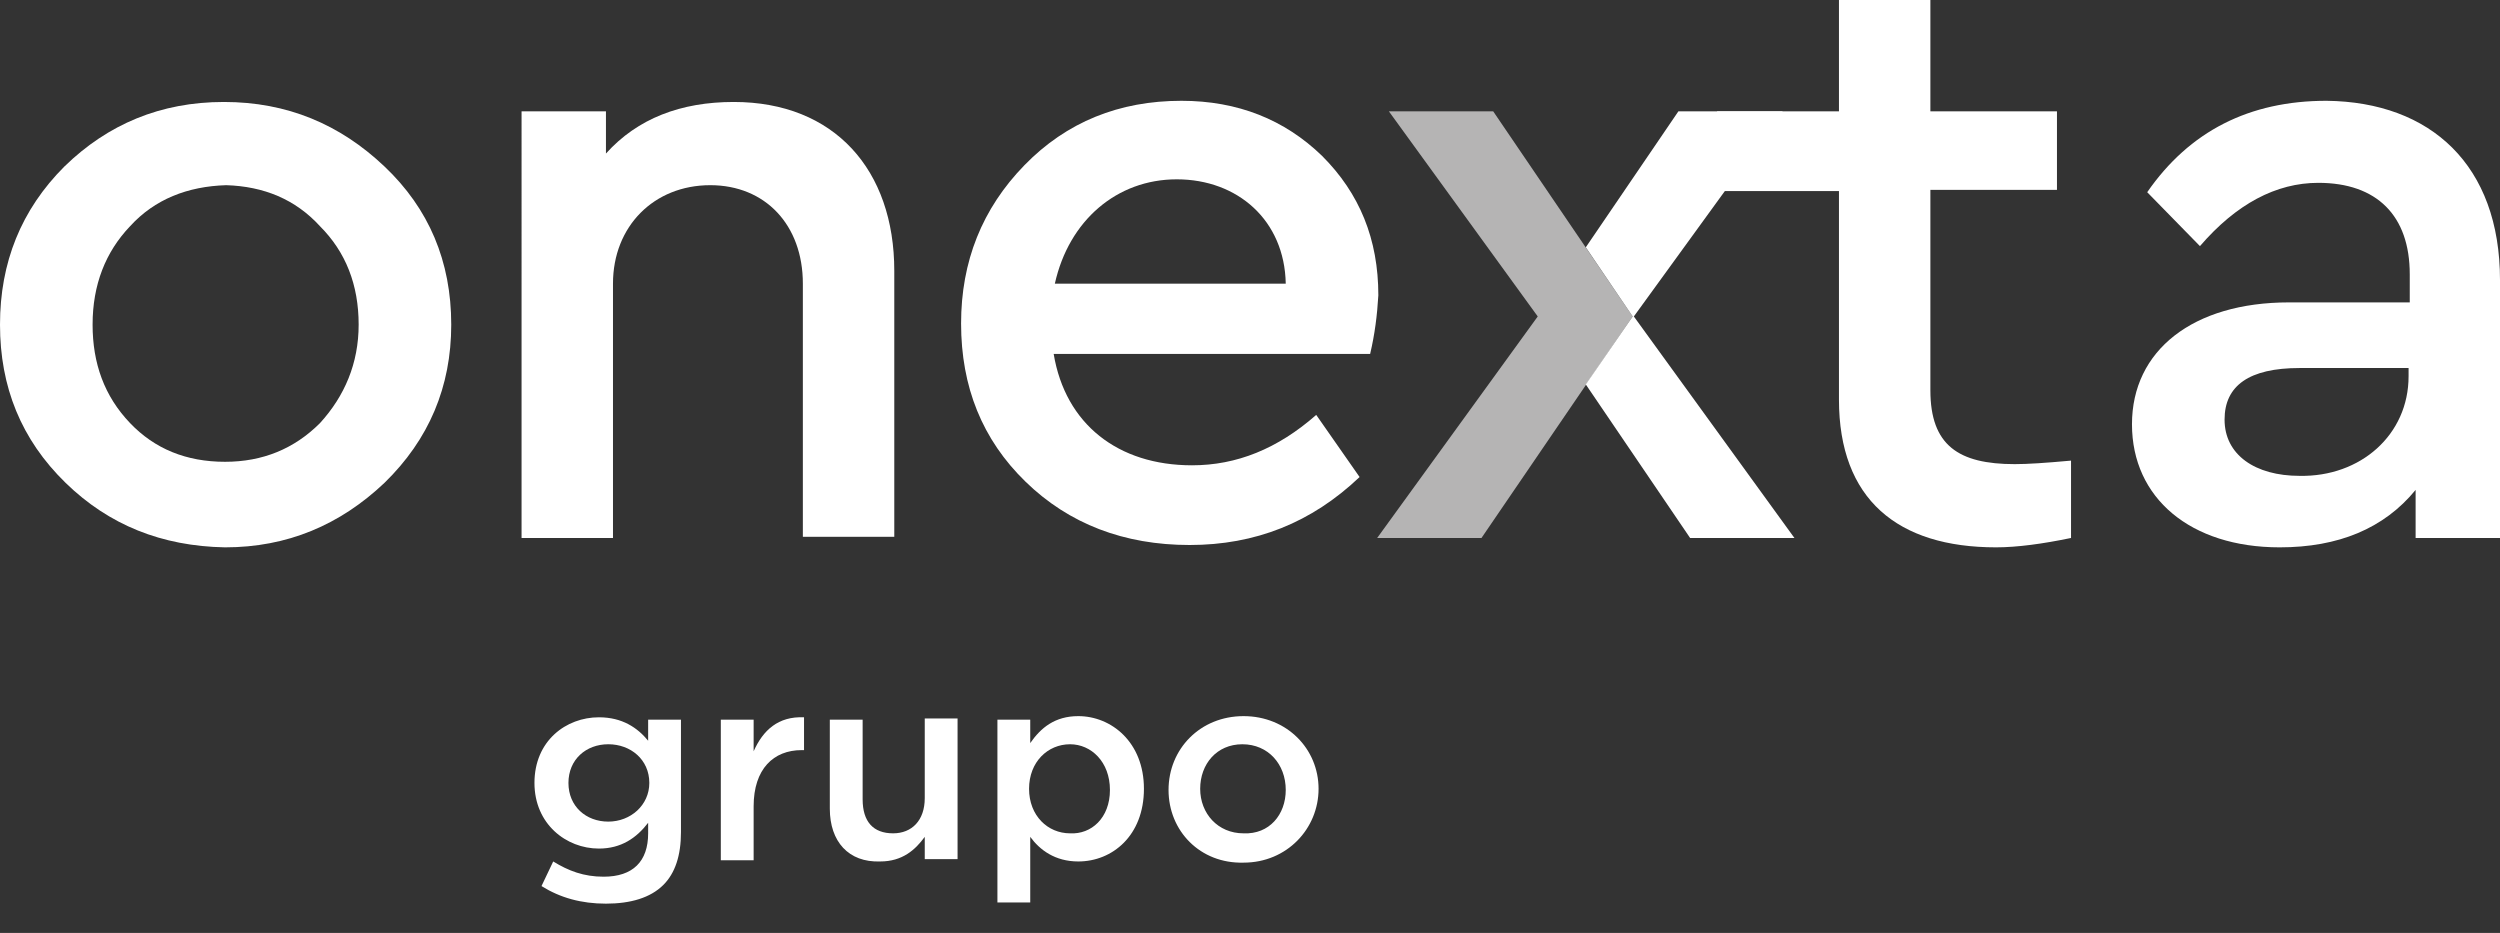
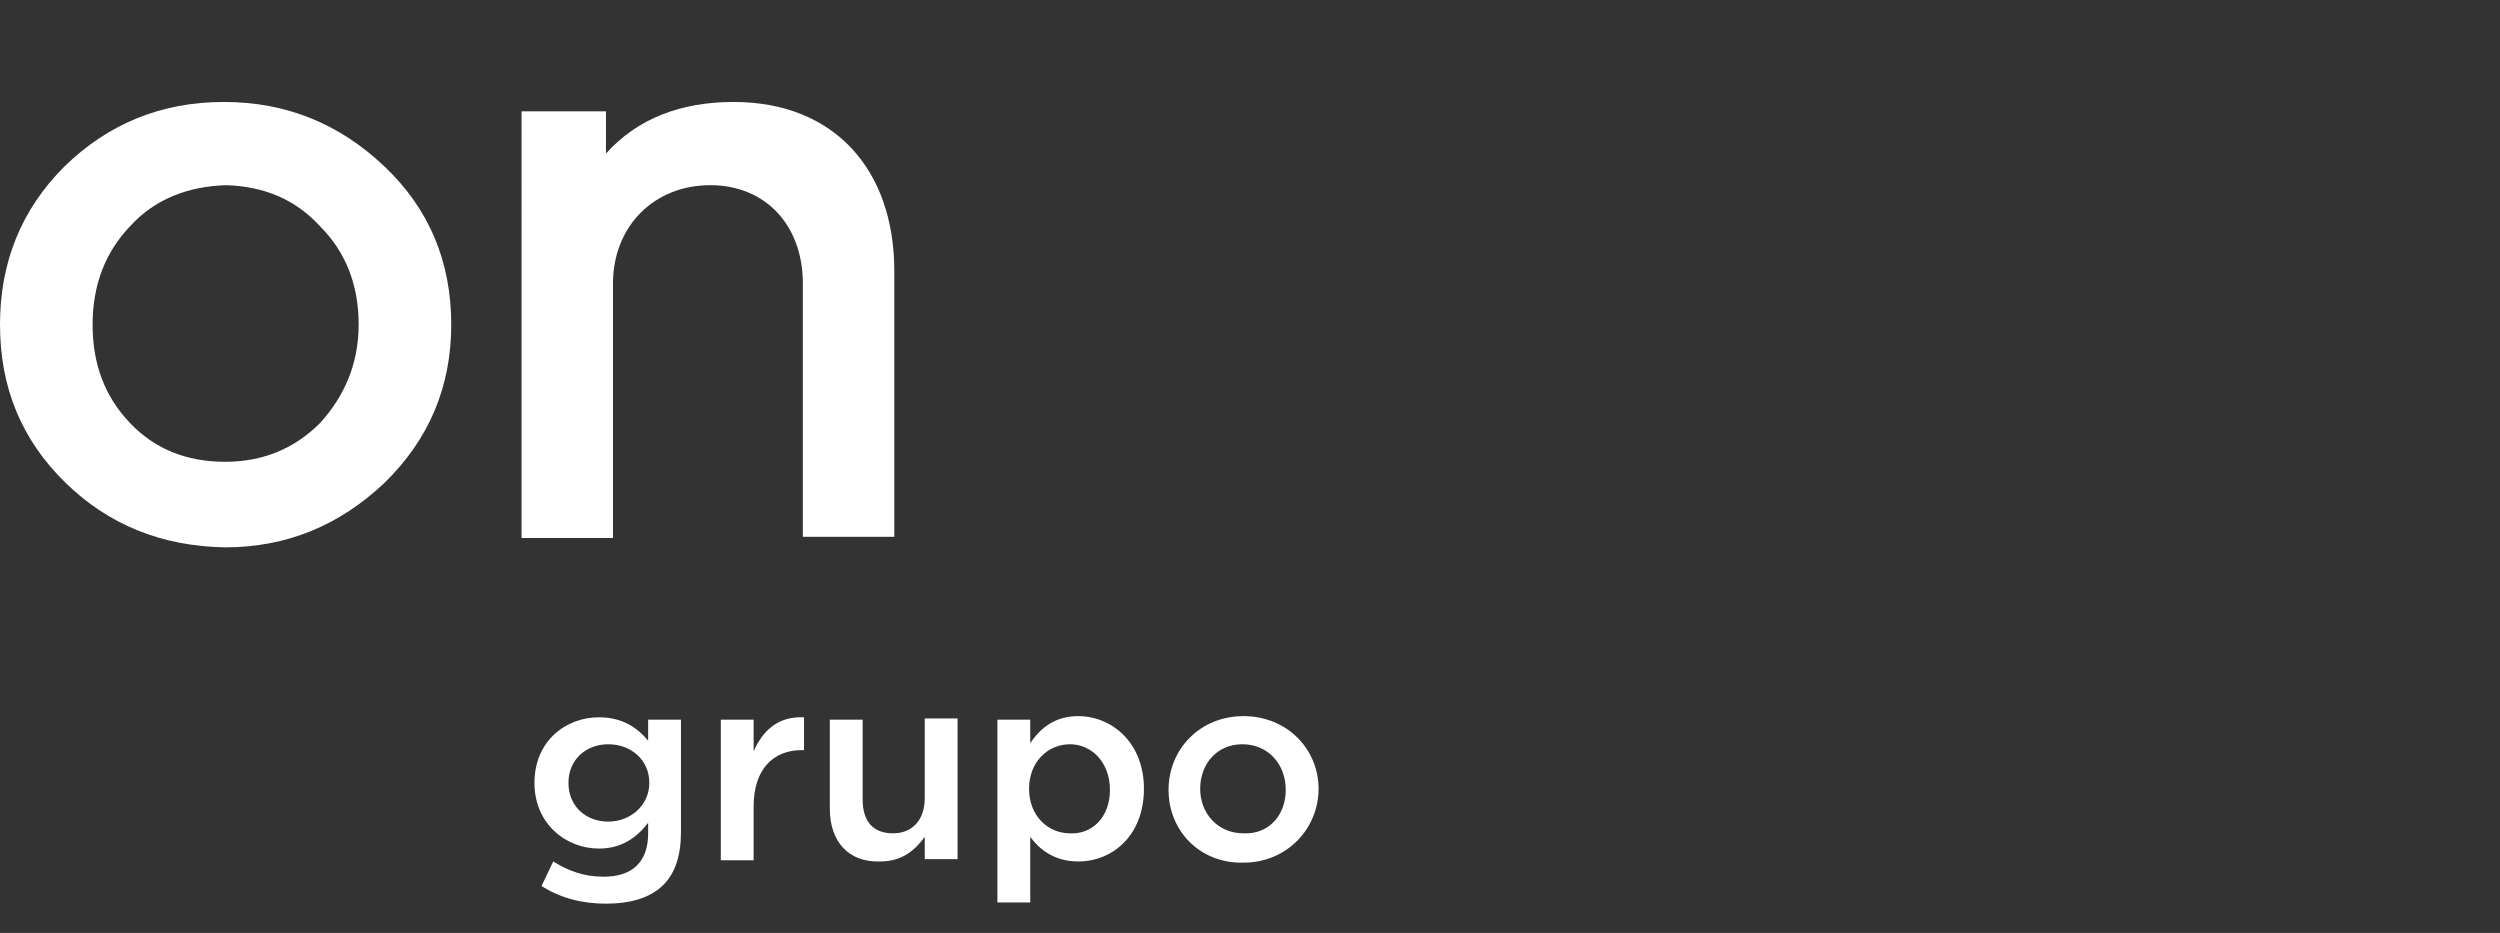
<svg xmlns="http://www.w3.org/2000/svg" version="1.1" id="Capa_1" x="0px" y="0px" viewBox="0 0 213.3 79.6" style="enable-background:new 0 0 213.3 79.6;" xml:space="preserve">
  <rect x="0" y="0" width="213.3" height="79.6" fill="#333333" stroke="none" />
  <style type="text/css">
	.st0{fill:#FFFFFF;}
	.st1{fill:#B5B4B4;}
	.st2{enable-background:new    ;}
</style>
  <g>
-     <path class="st0" d="M176.7,39.3v6.6c-2.4,0.5-4.6,0.8-6.4,0.8c-8.4,0-13.4-4.1-13.4-12.6V16.3h-10.4V9.5h10.4V0h7.8v9.5h10.8v6.7   h-10.8v17.1c0,4.7,2.4,6.3,7.2,6.3C173,39.6,174.5,39.5,176.7,39.3z" />
    <path class="st0" d="M32.8,14.2c3.8,3.6,5.7,8.1,5.7,13.5c0,5.3-1.9,9.8-5.7,13.5c-3.8,3.6-8.3,5.5-13.6,5.5   c-5.4-0.1-9.9-1.9-13.6-5.5C1.8,37.5,0,33,0,27.7s1.8-9.8,5.5-13.5c3.7-3.6,8.2-5.5,13.6-5.5C24.5,8.7,29,10.6,32.8,14.2z    M11.1,19.3c-2.1,2.2-3.2,5-3.2,8.4c0,3.3,1,6.1,3.2,8.4c2.1,2.2,4.8,3.3,8.1,3.3c3.2,0,5.9-1.1,8.1-3.3c2.1-2.3,3.3-5.1,3.3-8.4   c0-3.4-1.1-6.2-3.3-8.4c-2.1-2.3-4.8-3.4-8-3.5C16,15.9,13.2,17,11.1,19.3z" />
    <path class="st0" d="M76.3,23.1v22.7h-7.8V24.2c0-5-3.2-8.4-7.9-8.4c-4.8,0-8.3,3.5-8.3,8.4v21.7h-7.8V9.5h7.2v3.6   c2.7-3,6.4-4.4,10.9-4.4C71.2,8.7,76.3,14.5,76.3,23.1z" />
-     <path class="st1" d="M139.3,27l-12.9,18.9h-8.9L131.2,27L118.5,9.5h8.9L139.3,27" />
-     <path class="st0" d="M213.3,23.9v22h-7.2v-4.1c-2.7,3.3-6.6,4.9-11.6,4.9c-7.6,0-12.6-4.2-12.6-10.5s5.2-10.4,13.4-10.4h10.3v-2.4   c0-5-2.8-7.8-7.8-7.8c-3.6,0-7,1.8-10.1,5.4l-4.5-4.6c3.6-5.2,8.7-7.8,15.3-7.8C207.4,8.7,213.3,14.1,213.3,23.9z M205.5,32.1v-0.7   h-9.3c-4.3,0-6.4,1.5-6.4,4.4c0,3,2.6,4.8,6.4,4.8C201.4,40.7,205.5,37.1,205.5,32.1z" />
-     <path class="st0" d="M116.9,30.2h-27c1,6,5.5,9.5,11.8,9.5c3.8,0,7.3-1.4,10.6-4.3l3.7,5.3c-4.1,3.9-8.9,5.8-14.5,5.8   s-10.3-1.8-14-5.4C83.8,37.5,82,33,82,27.6c0-5.3,1.8-9.8,5.4-13.5s8.1-5.5,13.4-5.5c4.8,0,8.8,1.6,12,4.7   c3.2,3.2,4.8,7.1,4.8,11.9C117.5,26.9,117.3,28.5,116.9,30.2z M90,24.2h19.7c-0.1-5.4-4.1-8.9-9.3-8.9C95.3,15.3,91.2,18.8,90,24.2   z" />
    <g>
      <g class="st2">
        <path class="st0" d="M46.2,75.6l1-2.1c1.3,0.8,2.6,1.3,4.3,1.3c2.5,0,3.8-1.3,3.8-3.7v-0.9c-1,1.3-2.3,2.2-4.2,2.2     c-2.8,0-5.5-2.1-5.5-5.6v0c0-3.6,2.7-5.6,5.5-5.6c2,0,3.3,0.9,4.2,2v-1.8h2.8v9.6c0,2-0.5,3.5-1.5,4.5c-1.1,1.1-2.8,1.6-4.9,1.6     C49.6,77.1,47.8,76.6,46.2,75.6z M55.4,66.8L55.4,66.8c0-2-1.6-3.3-3.5-3.3c-1.9,0-3.4,1.3-3.4,3.3v0c0,2,1.5,3.3,3.4,3.3     C53.8,70.1,55.4,68.7,55.4,66.8z" />
        <path class="st0" d="M61.5,61.4h2.8v2.7c0.8-1.8,2.1-3,4.3-2.9V64h-0.2c-2.4,0-4.1,1.6-4.1,4.8v4.6h-2.8V61.4z" />
        <path class="st0" d="M70.8,69v-7.6h2.8v6.8c0,1.9,0.9,2.9,2.6,2.9c1.6,0,2.7-1.1,2.7-3v-6.8h2.8v12h-2.8v-1.9     c-0.8,1.1-1.9,2.1-3.8,2.1C72.4,73.6,70.8,71.8,70.8,69z" />
        <path class="st0" d="M85.1,61.4h2.8v2c0.9-1.3,2.1-2.3,4.1-2.3c2.8,0,5.6,2.2,5.6,6.2v0c0,4-2.7,6.2-5.6,6.2c-2,0-3.3-1-4.1-2.1     V77h-2.8V61.4z M94.7,67.4L94.7,67.4c0-2.4-1.6-3.9-3.4-3.9c-1.9,0-3.5,1.5-3.5,3.8v0c0,2.3,1.6,3.8,3.5,3.8     C93.1,71.2,94.7,69.8,94.7,67.4z" />
        <path class="st0" d="M99.7,67.4L99.7,67.4c0-3.5,2.7-6.3,6.4-6.3s6.4,2.8,6.4,6.2v0c0,3.4-2.7,6.3-6.4,6.3     C102.4,73.7,99.7,70.9,99.7,67.4z M109.7,67.4L109.7,67.4c0-2.2-1.5-3.9-3.7-3.9c-2.2,0-3.6,1.7-3.6,3.8v0c0,2.1,1.5,3.8,3.7,3.8     C108.3,71.2,109.7,69.5,109.7,67.4z" />
      </g>
    </g>
-     <polygon class="st0" points="139.4,27 152.1,9.5 143.2,9.5 135.3,21.1 139.3,27 135.3,32.8 144.2,45.9 153.1,45.9  " />
  </g>
</svg>